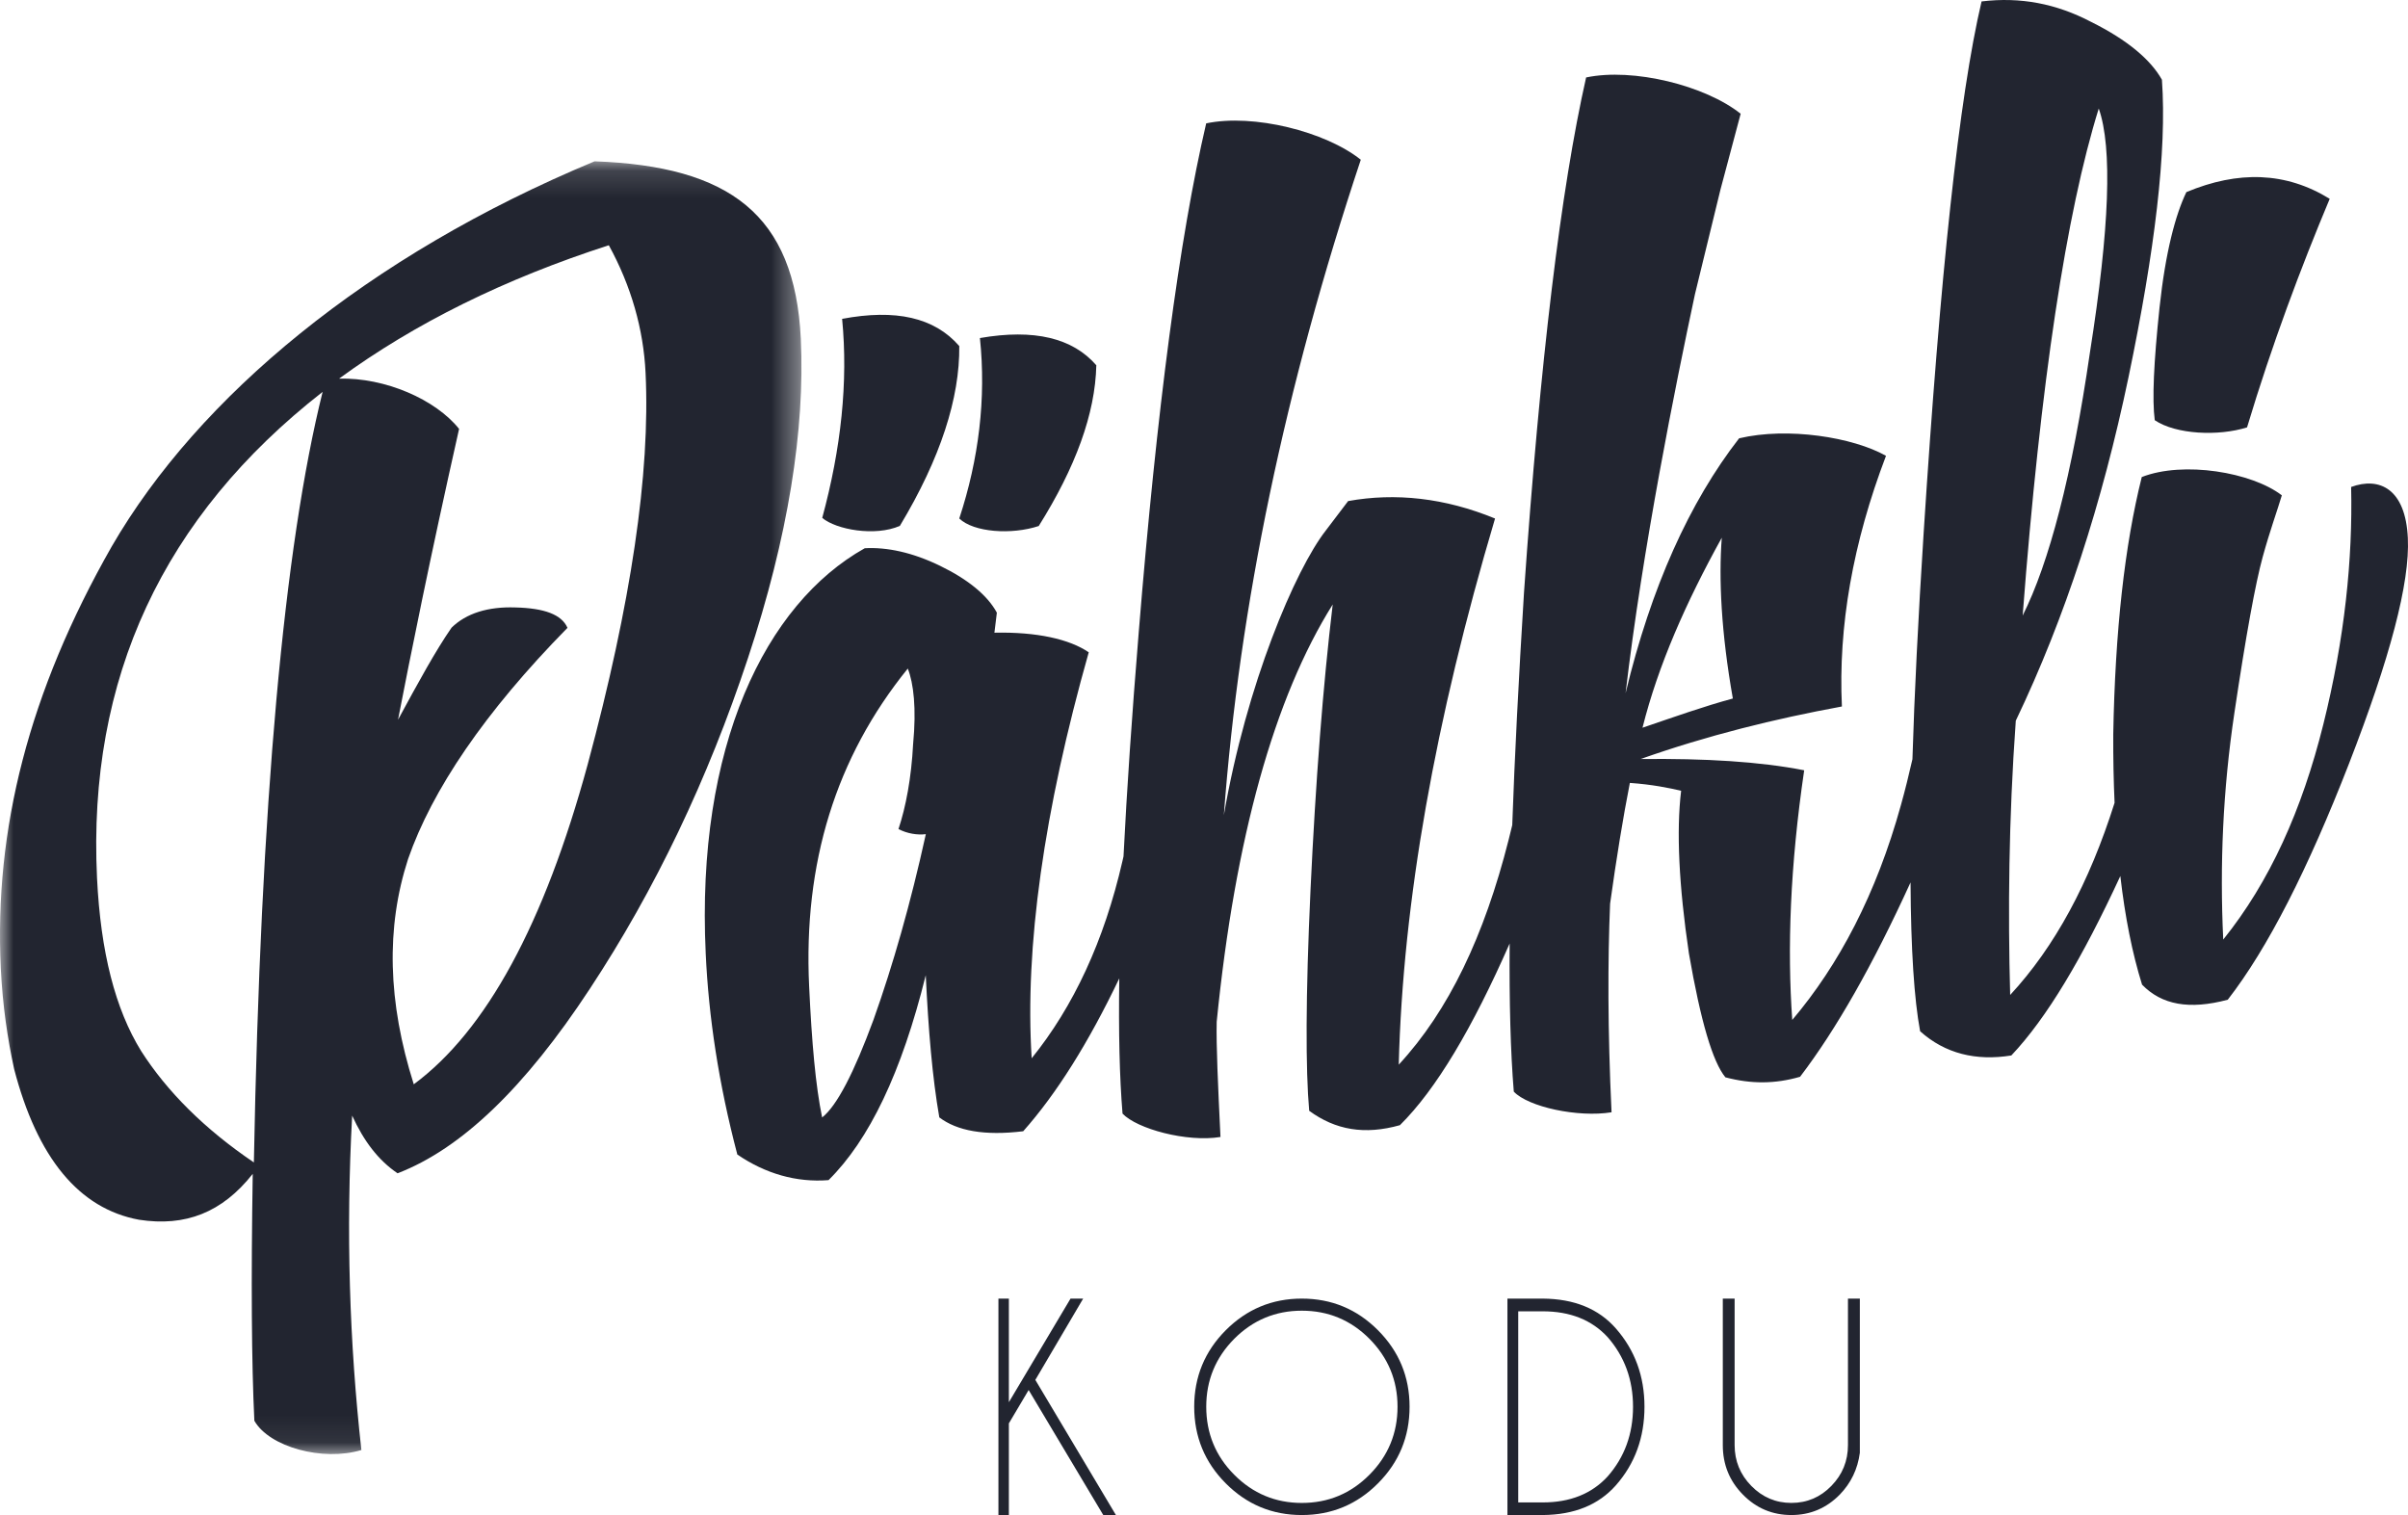
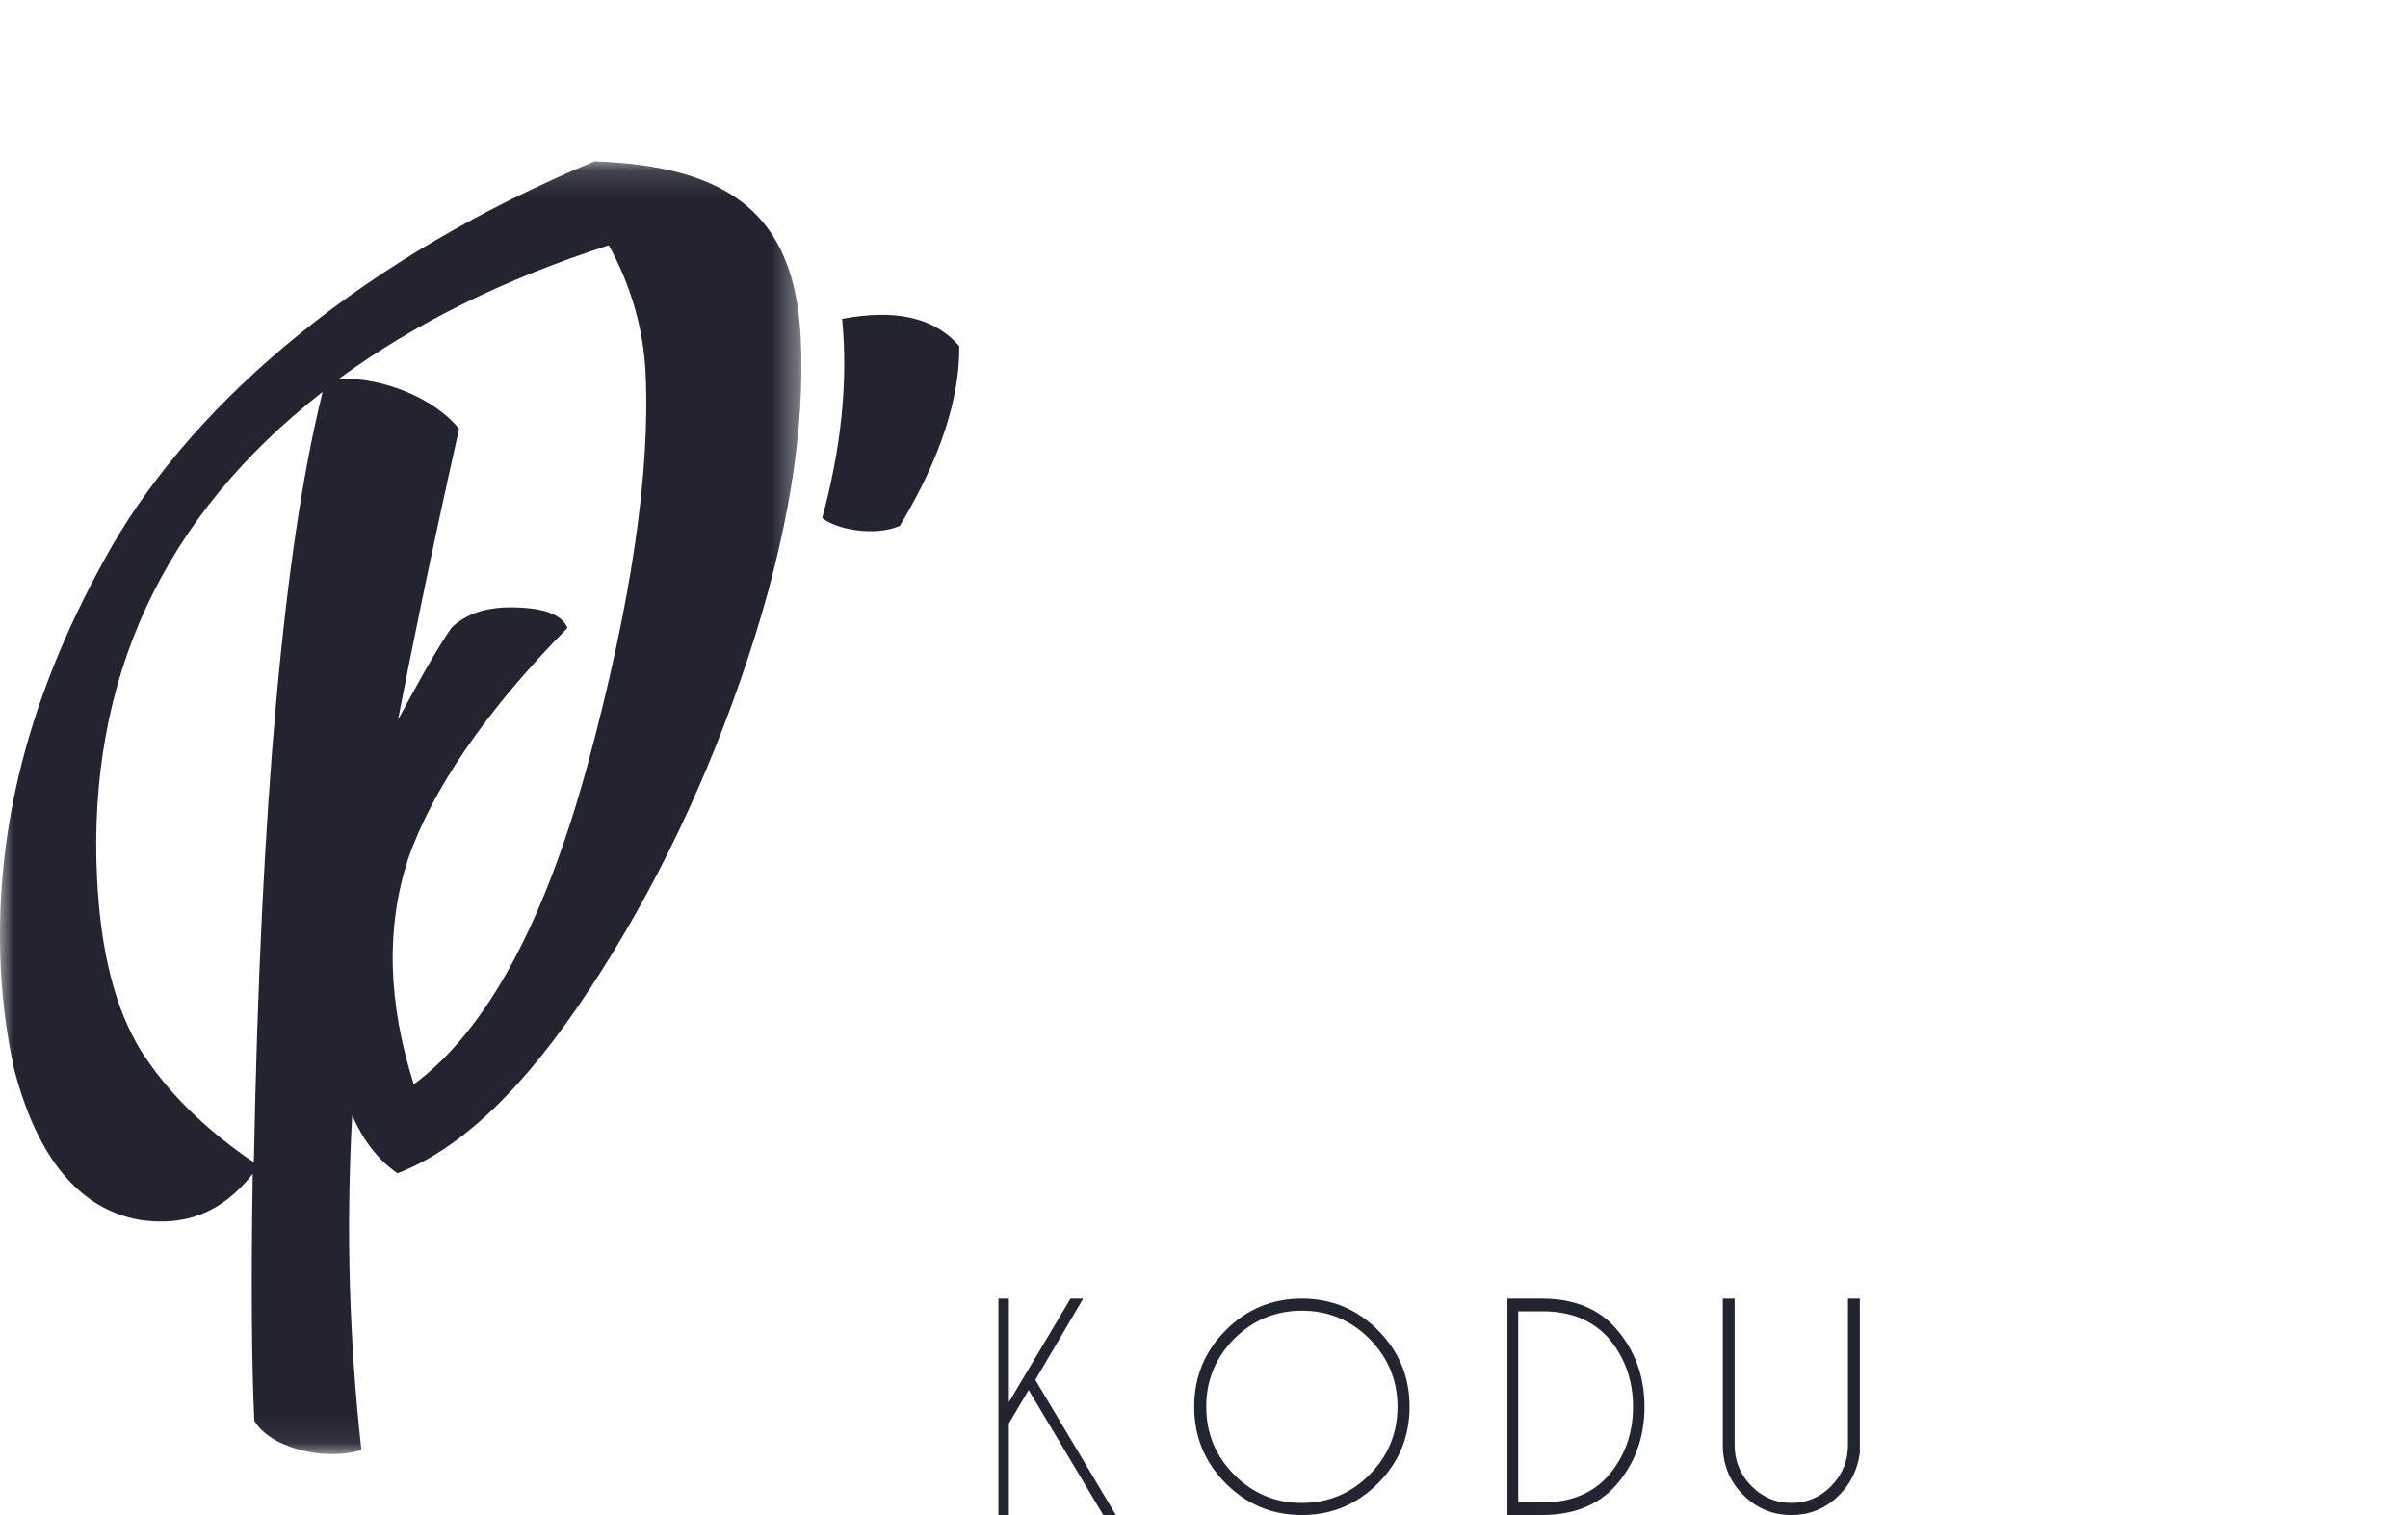
<svg xmlns="http://www.w3.org/2000/svg" xmlns:xlink="http://www.w3.org/1999/xlink" width="89px" height="56px" viewBox="0 0 89 56" version="1.1">
  <title>7BFB8ED8-746A-448E-A455-FD5368FB6612</title>
  <desc>Created with sketchtool.</desc>
  <defs>
    <polygon id="path-1" points="0 0.145 29.623 0.145 29.623 47.929 0 47.929" />
  </defs>
  <g id="Page-1" stroke="none" stroke-width="1" fill="none" fill-rule="evenodd">
    <g id="Avaleht" transform="translate(-823, -6899)">
      <g id="Group-20" transform="translate(32, 6809)">
        <g id="Group-17">
          <g id="pahkli" transform="translate(791, 90)">
            <g id="Group-3" transform="translate(0, 5.818)">
              <mask id="mask-2" fill="white">
                <use xlink:href="#path-1" />
              </mask>
              <g id="Clip-2" />
              <path d="M29.598,6.703 C29.377,2.112 26.961,0.324 21.976,0.145 C13.573,3.641 7.334,8.854 4.133,14.375 C1.052,19.779 -0.215,24.86 0.029,29.969 C0.097,31.36 0.281,32.585 0.523,33.698 C1.374,36.967 2.912,38.858 5.138,39.267 C6.853,39.531 8.212,39.002 9.341,37.571 C9.278,41.522 9.298,44.581 9.401,46.697 C9.951,47.667 11.93,48.211 13.357,47.779 C12.918,43.837 12.781,39.7 13.016,35.418 C13.441,36.352 13.979,37.067 14.694,37.55 C17.047,36.646 19.396,34.393 21.802,30.729 C24.212,27.069 26.159,22.994 27.644,18.51 C29.131,14.024 29.758,10.057 29.598,6.703 M9.383,37.149 C7.56,35.915 6.172,34.526 5.217,33.032 C4.26,31.484 3.719,29.371 3.586,26.636 C3.23,19.257 6.033,13.266 11.924,8.667 C10.499,14.39 9.631,23.888 9.383,37.149 M21.721,22.437 C20.113,28.339 17.971,32.281 15.293,34.261 C14.328,31.212 14.26,28.469 15.083,25.932 C15.968,23.386 17.91,20.507 20.974,17.389 C20.761,16.897 20.12,16.661 19.048,16.635 C18.038,16.6 17.232,16.851 16.69,17.382 C16.099,18.234 15.462,19.401 14.711,20.786 C15.165,18.448 15.876,14.888 16.968,10.035 C16.097,8.945 14.231,8.131 12.531,8.178 C15.331,6.13 18.655,4.488 22.502,3.247 C23.331,4.756 23.784,6.361 23.86,7.96 C24.04,11.676 23.325,16.484 21.721,22.437" id="Fill-1" fill="#222530" mask="url(#mask-2)" />
            </g>
-             <path d="M38.392,19.443 C39.749,17.279 40.48,15.295 40.52,13.501 C39.649,12.499 38.234,12.145 36.218,12.495 C36.452,14.729 36.177,16.972 35.455,19.165 C35.99,19.679 37.389,19.774 38.392,19.443" id="Fill-4" fill="#222530" />
            <path d="M33.259,19.438 C34.767,16.932 35.476,14.7 35.455,12.792 C34.537,11.73 33.097,11.415 31.125,11.786 C31.351,14.12 31.087,16.574 30.39,19.143 C30.906,19.579 32.347,19.838 33.259,19.438" id="Fill-6" fill="#222530" />
-             <path d="M83.051,15.797 C83.973,12.732 85.033,9.91 86.106,7.349 C84.485,6.348 82.722,6.301 80.809,7.101 C80.409,7.928 80.035,9.319 79.817,11.365 C79.601,13.414 79.54,14.767 79.64,15.532 C80.421,16.06 81.996,16.131 83.051,15.797" id="Fill-8" fill="#222530" />
-             <path d="M88.994,19.884 C88.909,18.069 87.946,17.614 86.898,18 C86.96,20.651 86.661,23.606 85.87,26.776 C85.08,29.947 83.887,32.596 82.171,34.729 C82.04,31.985 82.156,29.206 82.585,26.341 C83.012,23.474 83.363,21.554 83.63,20.584 C83.897,19.613 84.176,18.851 84.337,18.309 C83.23,17.455 80.7,17.03 79.16,17.633 C78.527,20.161 78.175,23.328 78.106,27.142 C78.102,28.025 78.119,28.868 78.155,29.674 C77.216,32.645 75.944,34.999 74.296,36.777 C74.213,33.712 74.239,30.32 74.504,26.639 C76.331,22.821 77.698,18.591 78.671,13.939 C79.639,9.286 80.093,5.583 79.905,2.947 C79.495,2.215 78.643,1.483 77.293,0.812 C76.004,0.135 74.674,-0.121 73.239,0.053 C72.406,3.594 71.711,10.141 71.098,19.702 C70.896,22.862 70.757,25.648 70.684,28.062 C70.555,28.629 70.416,29.194 70.258,29.76 C69.347,33.05 67.966,35.665 66.242,37.7 C66.054,35.06 66.161,32.027 66.683,28.472 C65.036,28.149 63.019,28.03 60.637,28.056 C63.106,27.184 65.587,26.572 68.077,26.114 C67.938,23.159 68.48,20.069 69.707,16.848 C68.483,16.16 66.078,15.776 64.278,16.201 C62.446,18.559 61.025,21.701 60.082,25.621 C60.707,20.28 61.926,14.243 62.646,10.873 L63.589,7.006 L64.335,4.205 C63.031,3.163 60.364,2.496 58.623,2.863 C57.69,6.989 56.924,13.338 56.327,21.905 C56.129,25.11 55.981,27.972 55.893,30.498 C55.849,30.679 55.805,30.86 55.758,31.046 C54.859,34.592 53.547,37.357 51.698,39.353 C51.851,33.34 53.038,26.63 55.257,19.166 C53.401,18.402 51.571,18.206 49.827,18.521 L49,19.611 C47.877,21.052 46.07,25.284 45.234,30.13 C45.807,22.396 47.494,14.321 50.295,5.904 C48.989,4.861 46.322,4.193 44.581,4.56 C43.591,8.796 42.76,15.102 42.088,23.367 C41.835,26.456 41.646,29.22 41.525,31.655 C41.513,31.714 41.5,31.772 41.485,31.831 C40.809,34.781 39.671,37.213 38.131,39.117 C37.873,35.03 38.574,29.995 40.24,24.111 C39.525,23.623 38.32,23.353 36.754,23.386 L36.844,22.646 C36.501,22.009 35.781,21.418 34.753,20.918 C33.726,20.416 32.774,20.218 31.96,20.265 C28.292,22.324 25.717,27.586 26.084,35.256 C26.192,37.588 26.561,40.048 27.252,42.675 C28.29,43.383 29.435,43.714 30.623,43.621 C32.123,42.138 33.324,39.647 34.216,36.046 C34.313,38.067 34.459,39.821 34.717,41.302 C35.369,41.798 36.383,41.989 37.818,41.814 C39.052,40.423 40.228,38.549 41.369,36.163 C41.339,38.151 41.378,39.816 41.489,41.162 C42.017,41.724 43.863,42.23 45.109,42.026 C45.017,40.108 44.949,38.659 44.969,37.769 C45.65,30.962 47.098,25.783 49.257,22.343 C48.897,25.358 48.626,28.882 48.438,32.867 C48.252,36.852 48.255,39.56 48.388,41.058 C49.363,41.773 50.44,41.955 51.741,41.59 C53.082,40.263 54.42,38.003 55.797,34.874 C55.78,37.058 55.83,38.883 55.95,40.349 C56.477,40.914 58.319,41.315 59.563,41.113 C59.418,38.055 59.422,35.5 59.509,33.405 C59.745,31.709 59.988,30.22 60.24,28.939 C61.059,28.995 61.694,29.126 62.135,29.229 C61.955,30.711 62.051,32.734 62.423,35.243 C62.856,37.746 63.302,39.252 63.771,39.821 C64.723,40.072 65.604,40.069 66.531,39.801 C67.861,38.057 69.211,35.688 70.614,32.617 C70.628,35.103 70.748,36.939 70.968,38.118 C71.889,38.945 73.031,39.224 74.339,39.013 C75.656,37.621 76.975,35.394 78.368,32.381 C78.542,33.895 78.808,35.234 79.171,36.396 C79.899,37.143 80.912,37.332 82.338,36.953 C83.817,35.051 85.308,32.11 86.819,28.227 C88.328,24.342 89.076,21.542 88.994,19.884 M77.57,4.011 C78.081,5.46 77.968,8.446 77.246,13.016 C76.584,17.58 75.734,20.809 74.758,22.753 C75.416,14.125 76.373,7.857 77.57,4.011 M63.637,19.876 C63.522,21.4 63.614,23.37 64.046,25.819 C62.993,26.104 61.881,26.498 60.707,26.899 C61.287,24.589 62.309,22.276 63.637,19.876 M32.287,37.687 C31.563,39.652 30.933,40.873 30.386,41.305 C30.144,40.135 30.004,38.538 29.906,36.461 C29.688,31.904 30.886,28.005 33.552,24.712 C33.767,25.258 33.875,26.184 33.749,27.503 C33.683,28.761 33.48,29.827 33.208,30.644 C33.531,30.814 33.91,30.872 34.219,30.833 C33.653,33.405 33.005,35.67 32.287,37.687" id="Fill-10" fill="#222530" />
            <polygon id="Fill-12" fill="#222530" points="39.567 48 37.288 51.83 37.288 48 36.902 48 36.902 56 37.288 56 37.288 52.612 38.019 51.379 40.777 56 41.244 56 38.266 51.005 40.034 48" />
            <path d="M48.114,48 C47.017,48 46.08,48.391 45.303,49.17 C44.526,49.951 44.138,50.894 44.138,51.997 C44.138,53.103 44.526,54.048 45.303,54.828 C46.08,55.609 47.017,56 48.114,56 C49.215,56 50.155,55.609 50.931,54.828 C51.709,54.048 52.098,53.103 52.098,51.997 C52.098,50.894 51.709,49.951 50.931,49.17 C50.155,48.391 49.215,48 48.114,48 M50.616,54.51 C49.925,55.206 49.092,55.553 48.114,55.553 C47.143,55.553 46.309,55.206 45.617,54.51 C44.927,53.817 44.583,52.977 44.583,51.997 C44.583,51.019 44.927,50.185 45.617,49.487 C46.309,48.794 47.143,48.447 48.114,48.447 C49.092,48.447 49.925,48.794 50.616,49.487 C51.305,50.185 51.653,51.019 51.653,51.997 C51.653,52.977 51.305,53.817 50.616,54.51" id="Fill-14" fill="#222530" />
            <path d="M57.022,48 L55.715,48 L55.715,56 L57.022,56 C58.184,55.991 59.084,55.625 59.723,54.901 C60.427,54.103 60.78,53.133 60.78,51.998 C60.78,50.872 60.427,49.906 59.723,49.104 C59.084,48.375 58.184,48.009 57.022,48 M59.419,54.573 C58.832,55.214 58.031,55.534 57.018,55.534 L56.114,55.534 L56.114,48.47 L57.018,48.47 C58.031,48.47 58.832,48.787 59.419,49.425 C60.042,50.139 60.357,50.995 60.357,51.998 C60.357,53.005 60.042,53.864 59.419,54.573" id="Fill-16" fill="#222530" />
            <path d="M68.301,53.414 C68.301,54.001 68.097,54.504 67.688,54.923 C67.281,55.342 66.789,55.552 66.21,55.552 C65.633,55.552 65.139,55.342 64.728,54.923 C64.318,54.504 64.112,54.001 64.112,53.414 L64.112,48 L63.675,48 L63.675,53.414 C63.675,54.131 63.92,54.739 64.416,55.243 C64.908,55.747 65.508,56 66.21,56 C66.908,56 67.505,55.747 68,55.243 C68.411,54.819 68.659,54.306 68.74,53.701 L68.74,48 L68.301,48 L68.301,53.414 Z" id="Fill-18" fill="#222530" />
          </g>
        </g>
      </g>
    </g>
  </g>
</svg>